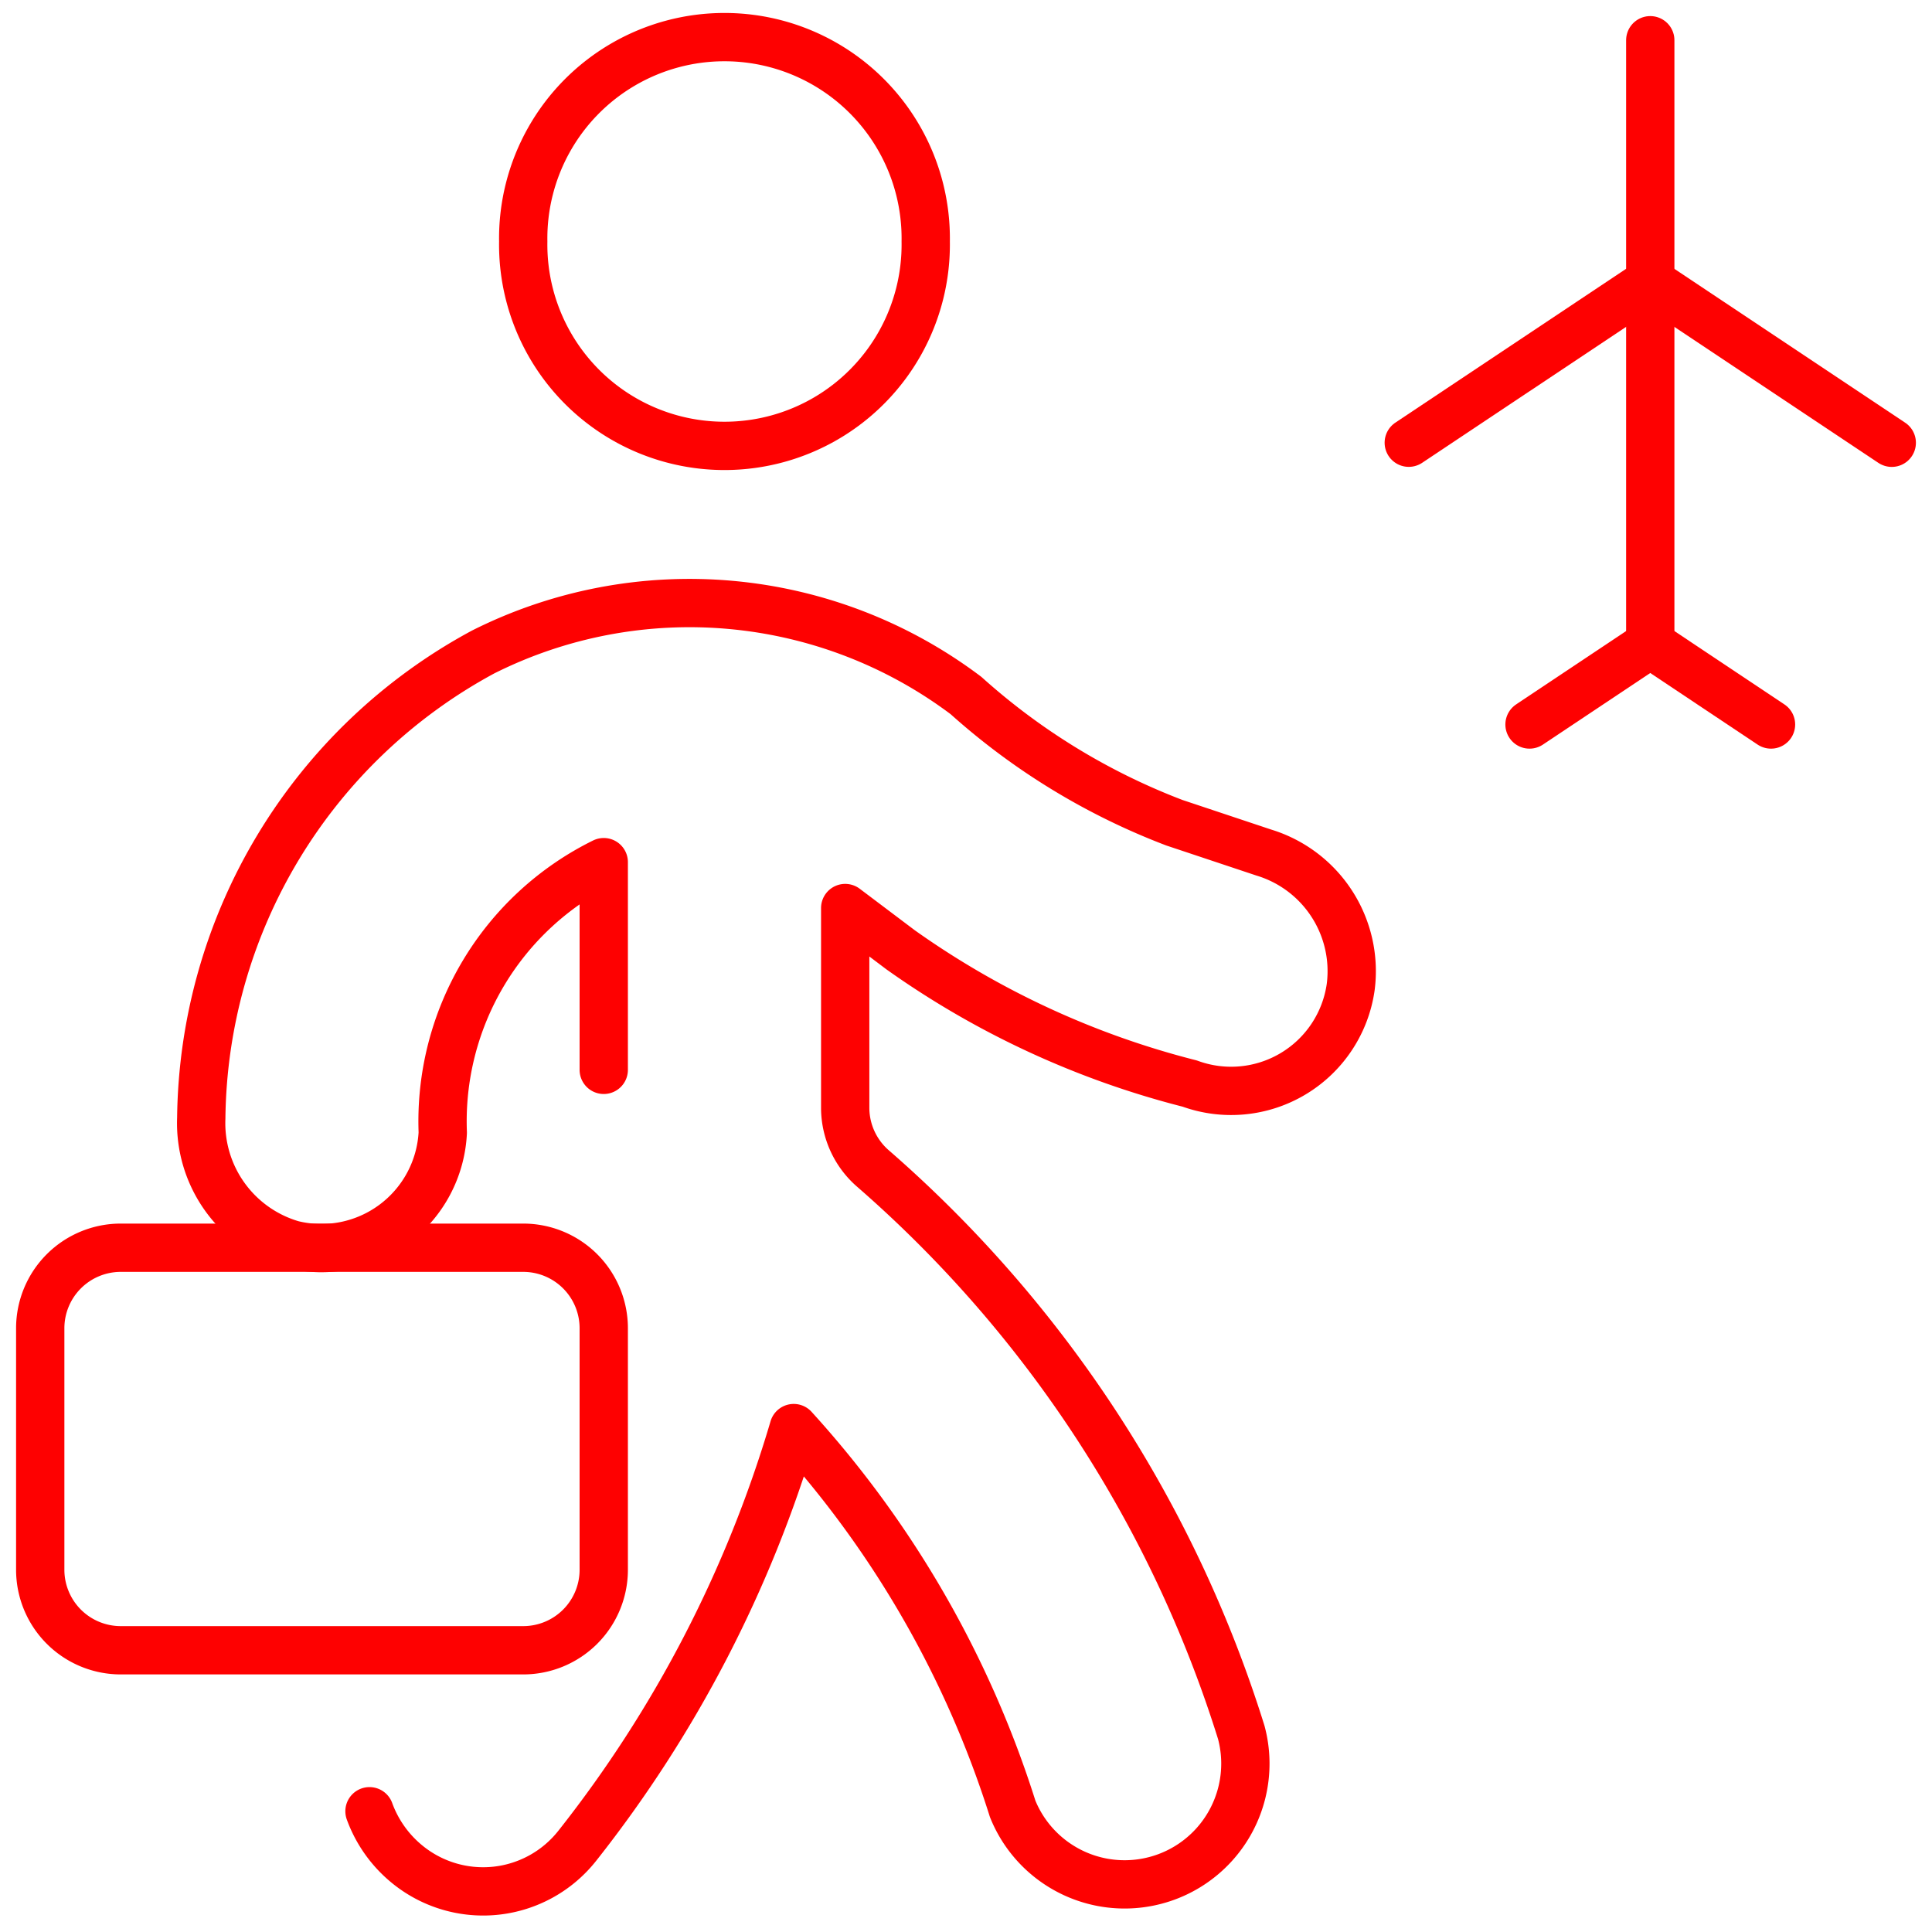
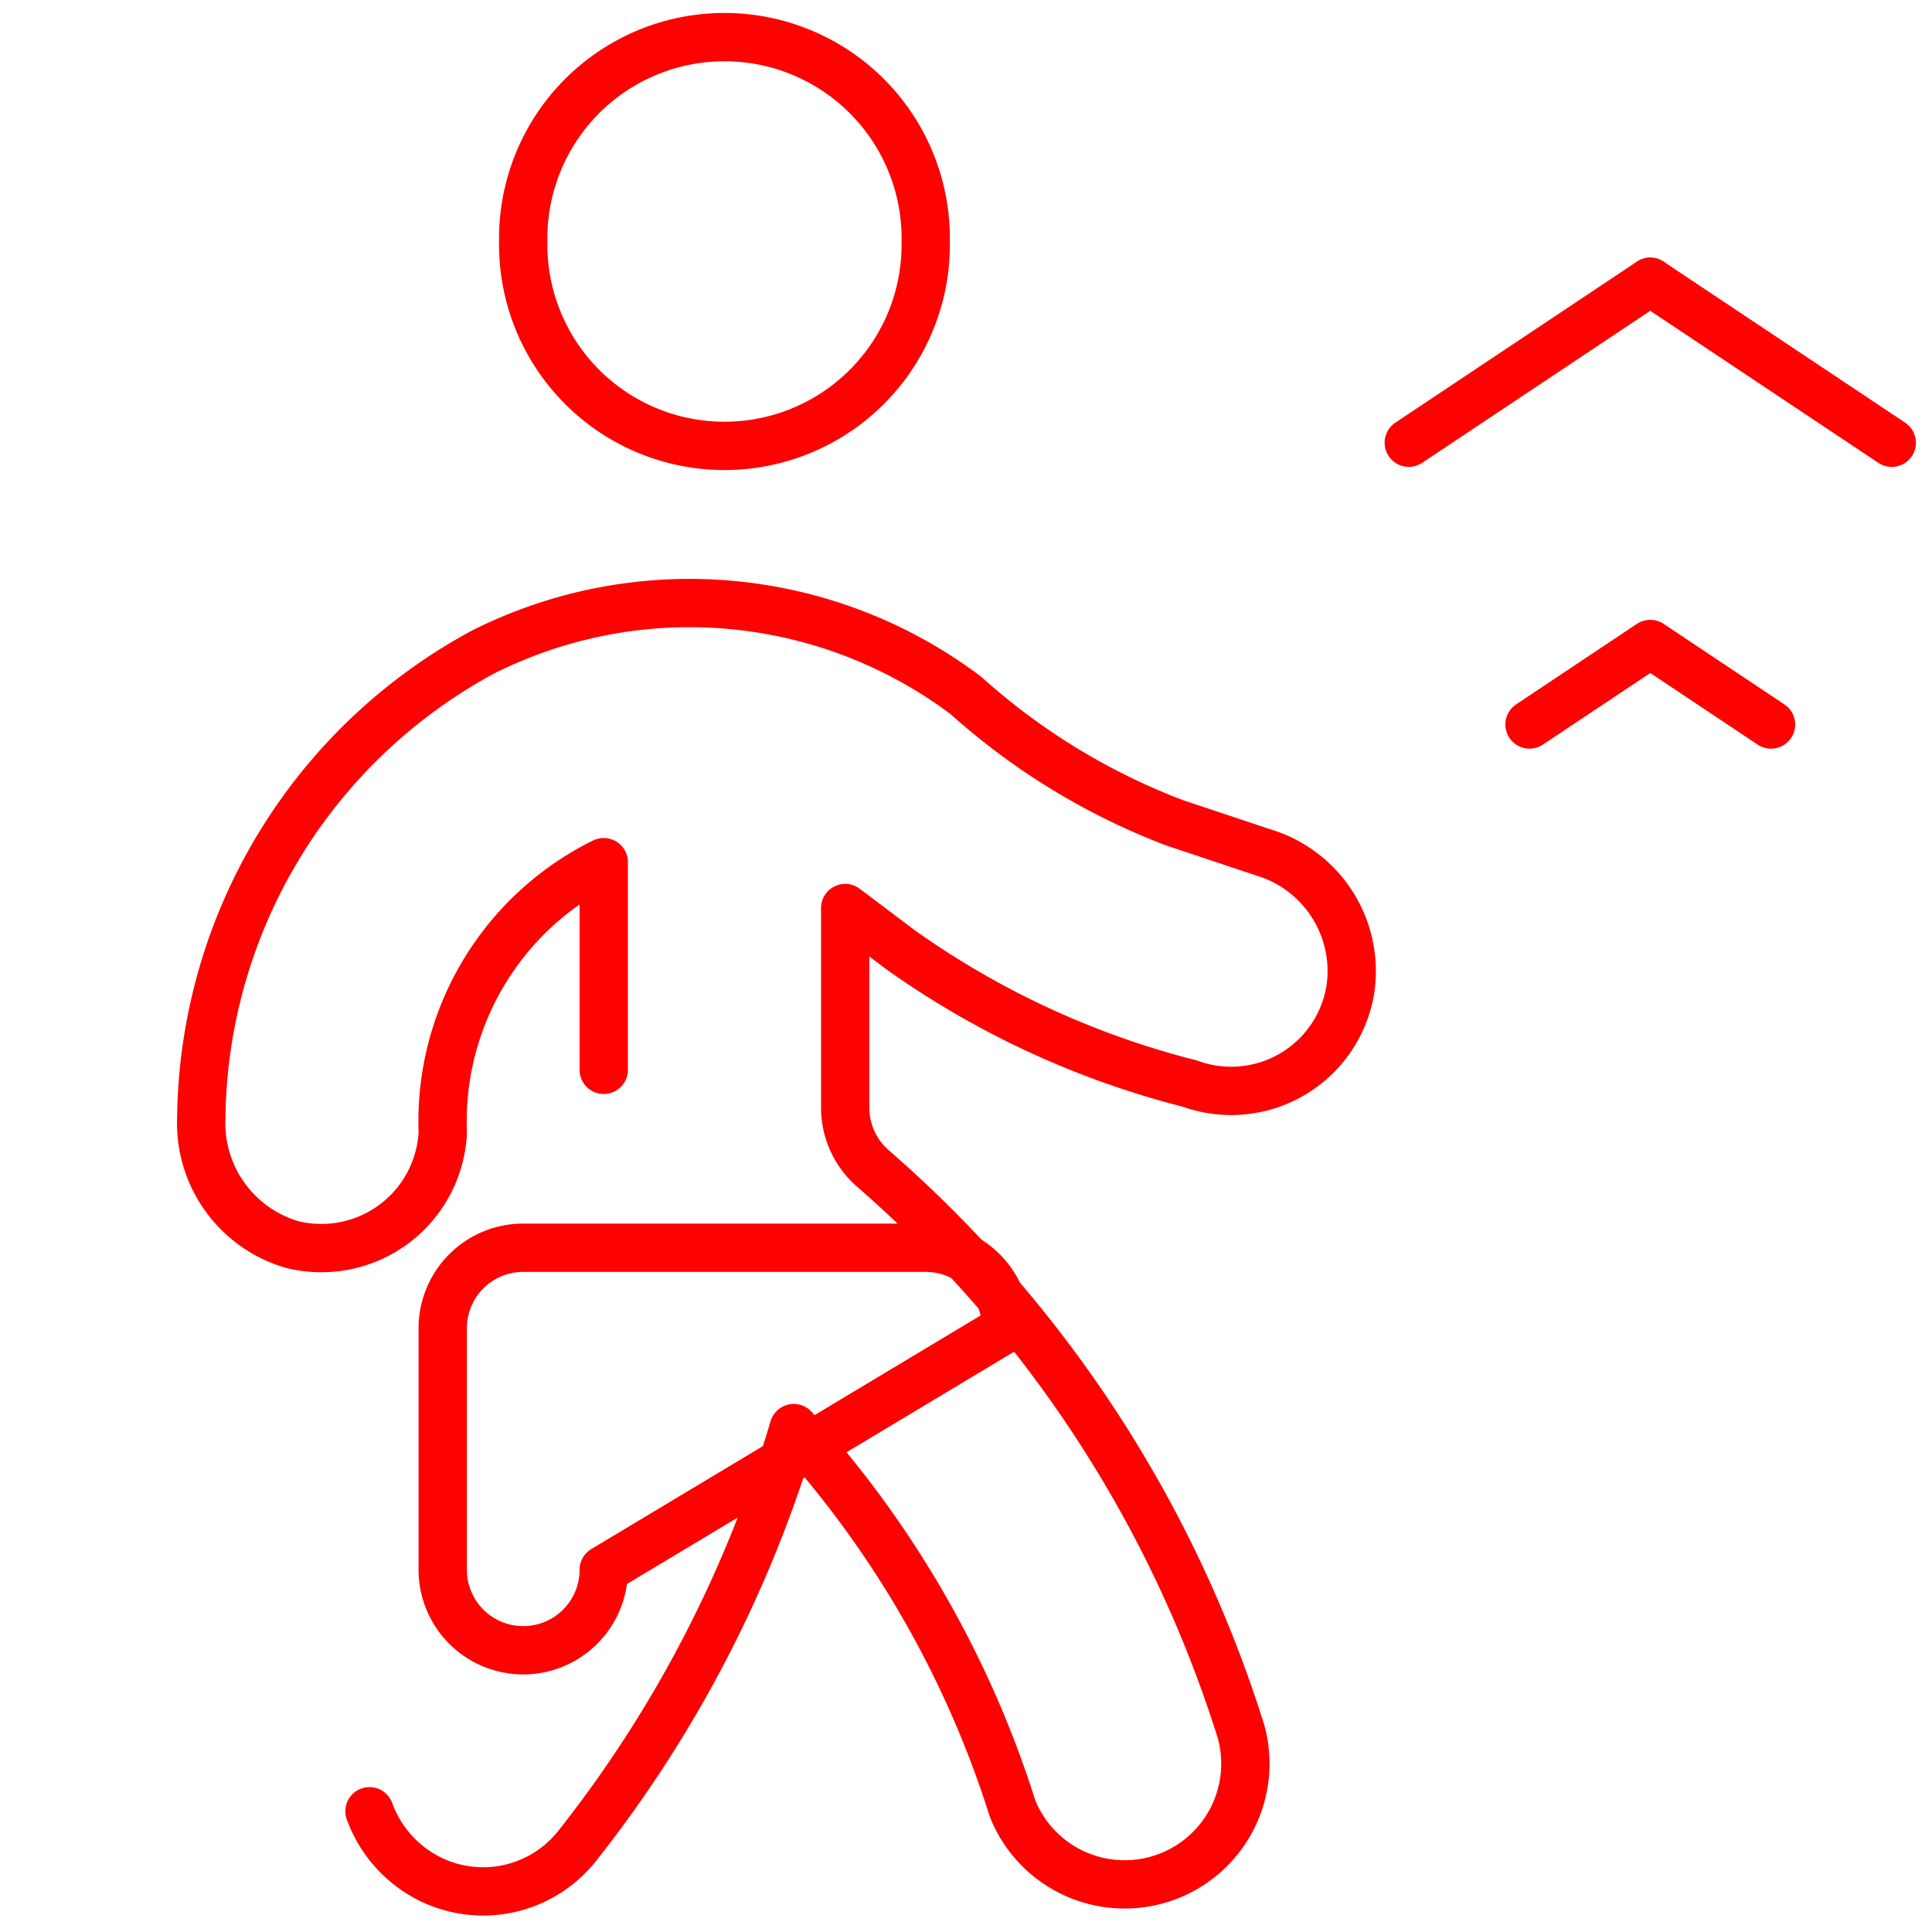
<svg xmlns="http://www.w3.org/2000/svg" width="40" height="40" id="Plane-Trip-Person--Streamline-Ultimate.svg" viewBox="0 0 40 40">
  <desc>Plane Trip Person Streamline Icon: https://streamlinehq.com</desc>
  <g>
    <path stroke-width="1" stroke-linejoin="round" stroke-linecap="round" stroke="#fe0101" fill="none" d="M10.833 5a4.167 4.167 0 1 0 8.333 0 4.167 4.167 0 1 0 -8.333 0" />
    <path stroke-width="1" stroke-linejoin="round" stroke-linecap="round" stroke="#fe0101" fill="none" d="M7.65 37.5a2.533 2.533 0 0 0 0.783 1.1 2.483 2.483 0 0 0 3.517 -0.383 25.65 25.65 0 0 0 4.483 -8.65 21.167 21.167 0 0 1 4.533 7.883 2.5 2.5 0 0 0 4.733 -1.583 25.567 25.567 0 0 0 -7.617 -11.667 1.667 1.667 0 0 1 -0.583 -1.25v-4.15l1.15 0.867a17.967 17.967 0 0 0 5.983 2.767 2.5 2.5 0 0 0 3.333 -2 2.567 2.567 0 0 0 -1.8 -2.783l-1.85 -0.617A13.8 13.8 0 0 1 20 14.4a9.517 9.517 0 0 0 -10 -0.9h0a11.1 11.1 0 0 0 -5.833 9.65 2.617 2.617 0 0 0 1.883 2.617 2.517 2.517 0 0 0 3.117 -2.317 5.983 5.983 0 0 1 3.333 -5.6v4.3" />
-     <path stroke-width="1" stroke-linejoin="round" stroke-linecap="round" stroke="#fe0101" fill="none" d="M12.5 32.5a1.667 1.667 0 0 1 -1.667 1.667h-8.333a1.667 1.667 0 0 1 -1.667 -1.667v-5a1.667 1.667 0 0 1 1.667 -1.667h8.333a1.667 1.667 0 0 1 1.667 1.667Z" />
-     <path stroke-width="1" stroke-linejoin="round" stroke-linecap="round" stroke="#fe0101" fill="none" d="m34.167 0.833 0 12.5" />
+     <path stroke-width="1" stroke-linejoin="round" stroke-linecap="round" stroke="#fe0101" fill="none" d="M12.5 32.5a1.667 1.667 0 0 1 -1.667 1.667a1.667 1.667 0 0 1 -1.667 -1.667v-5a1.667 1.667 0 0 1 1.667 -1.667h8.333a1.667 1.667 0 0 1 1.667 1.667Z" />
    <path stroke-width="1" stroke-linejoin="round" stroke-linecap="round" stroke="#fe0101" fill="none" d="m36.667 15 -2.5 -1.667L31.667 15" />
    <path stroke-width="1" stroke-linejoin="round" stroke-linecap="round" stroke="#fe0101" fill="none" d="m34.167 5.833 -5 3.333" />
    <path stroke-width="1" stroke-linejoin="round" stroke-linecap="round" stroke="#fe0101" fill="none" d="m39.167 9.167 -5 -3.333" />
  </g>
</svg>